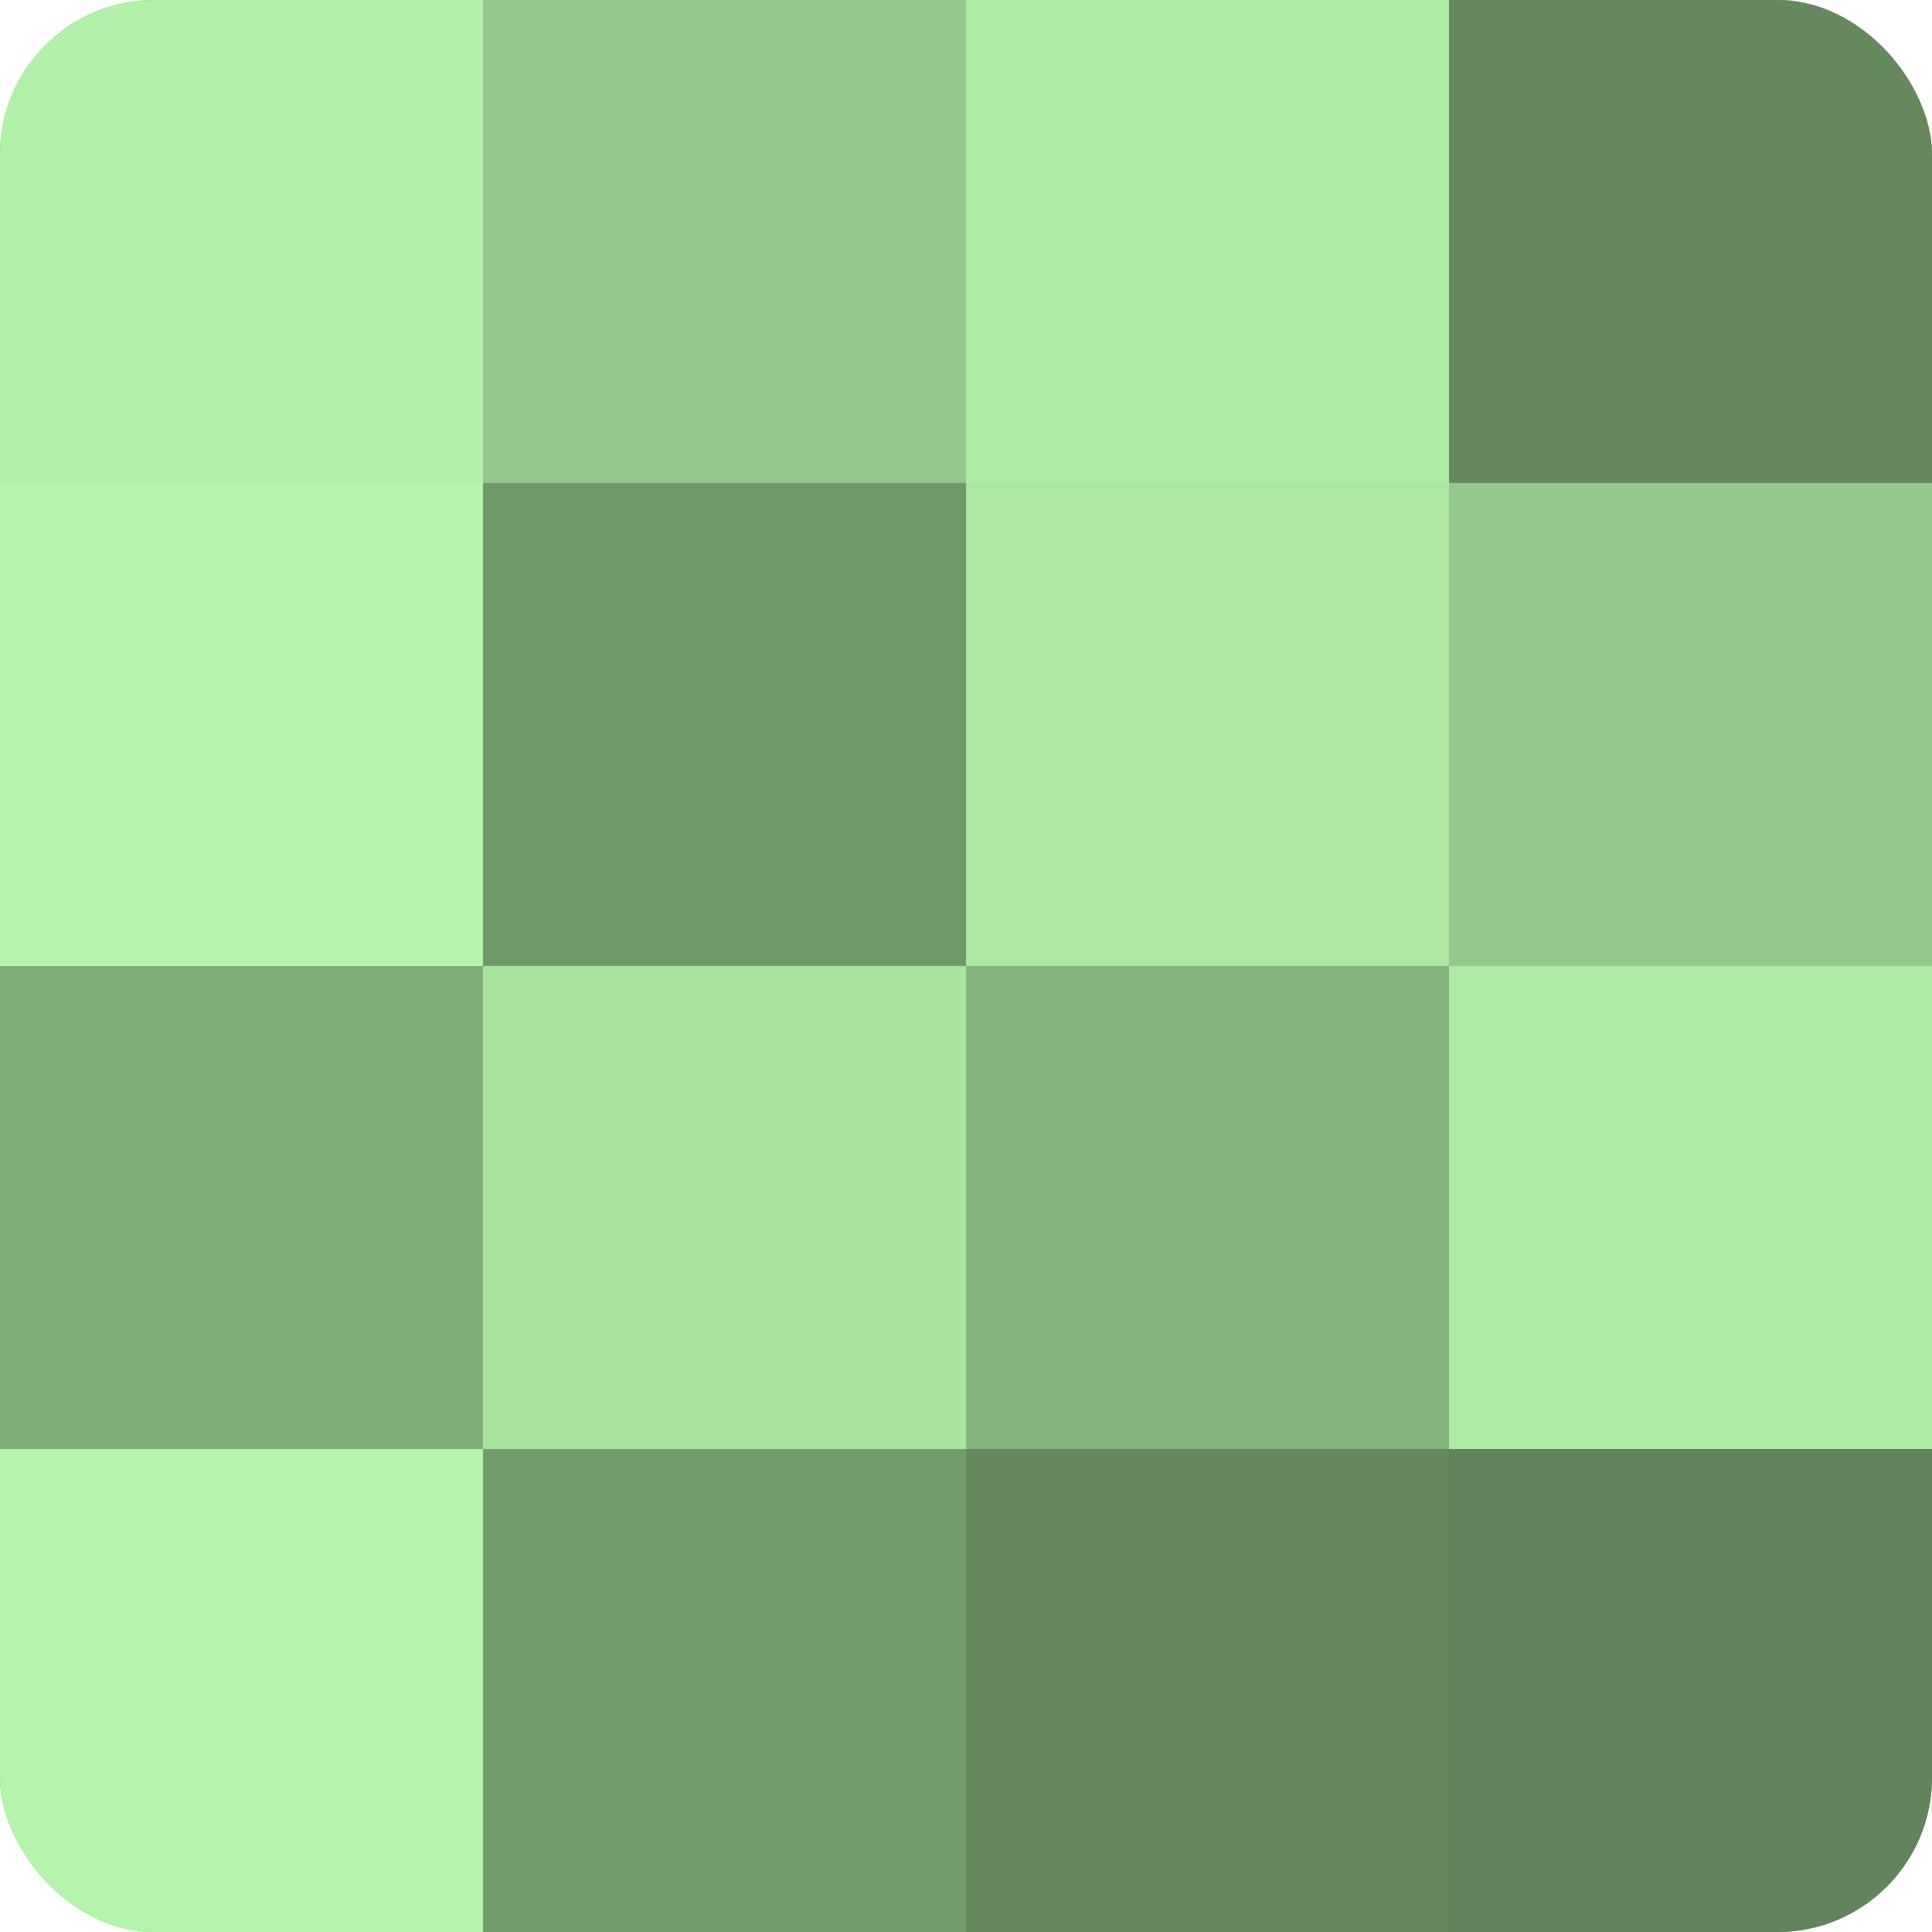
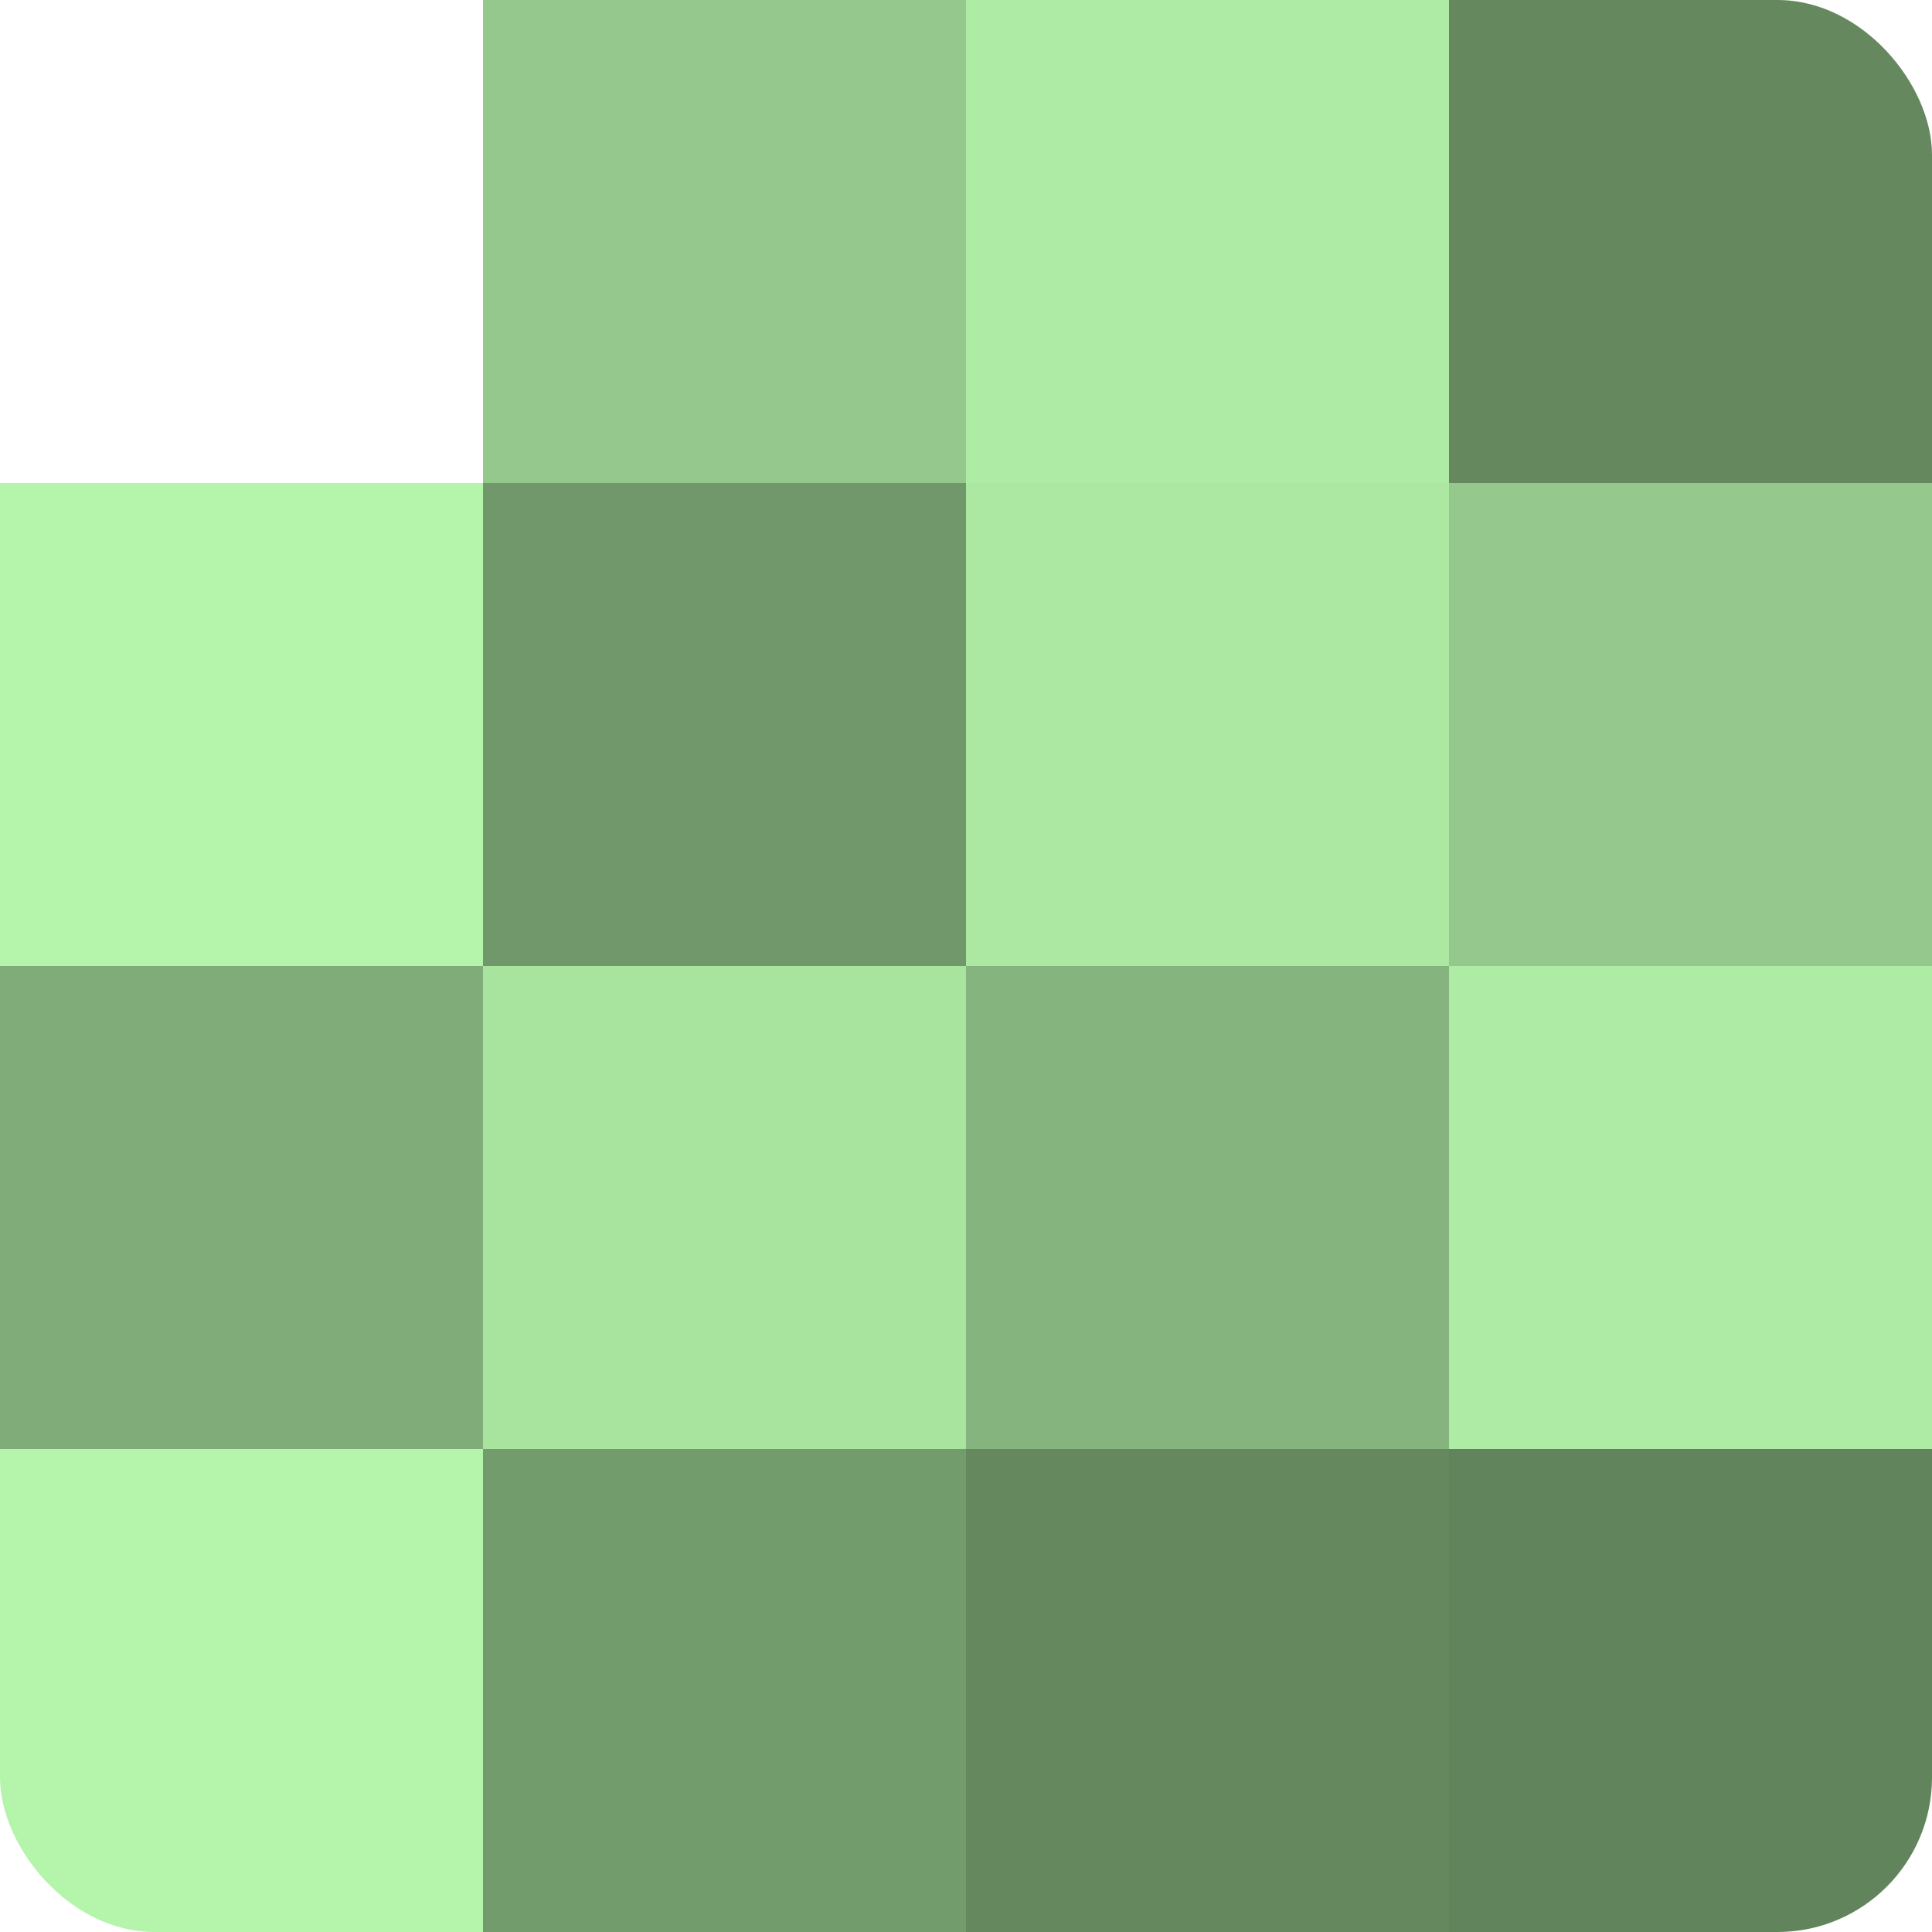
<svg xmlns="http://www.w3.org/2000/svg" width="60" height="60" viewBox="0 0 100 100" preserveAspectRatio="xMidYMid meet">
  <defs>
    <clipPath id="c" width="100" height="100">
      <rect width="100" height="100" rx="8" ry="8" />
    </clipPath>
  </defs>
  <g clip-path="url(#c)">
-     <rect width="100" height="100" fill="#76a070" />
-     <rect width="25" height="25" fill="#b1f0a8" />
    <rect y="25" width="25" height="25" fill="#b4f4ab" />
    <rect y="50" width="25" height="25" fill="#7fac78" />
    <rect y="75" width="25" height="25" fill="#b4f4ab" />
    <rect x="25" width="25" height="25" fill="#94c88c" />
    <rect x="25" y="25" width="25" height="25" fill="#71986a" />
    <rect x="25" y="50" width="25" height="25" fill="#a9e49f" />
    <rect x="25" y="75" width="25" height="25" fill="#739c6d" />
    <rect x="50" width="25" height="25" fill="#aeeca5" />
    <rect x="50" y="25" width="25" height="25" fill="#ace8a2" />
    <rect x="50" y="50" width="25" height="25" fill="#85b47e" />
    <rect x="50" y="75" width="25" height="25" fill="#65885f" />
    <rect x="75" width="25" height="25" fill="#65885f" />
    <rect x="75" y="25" width="25" height="25" fill="#94c88c" />
    <rect x="75" y="50" width="25" height="25" fill="#aeeca5" />
    <rect x="75" y="75" width="25" height="25" fill="#62845d" />
  </g>
</svg>